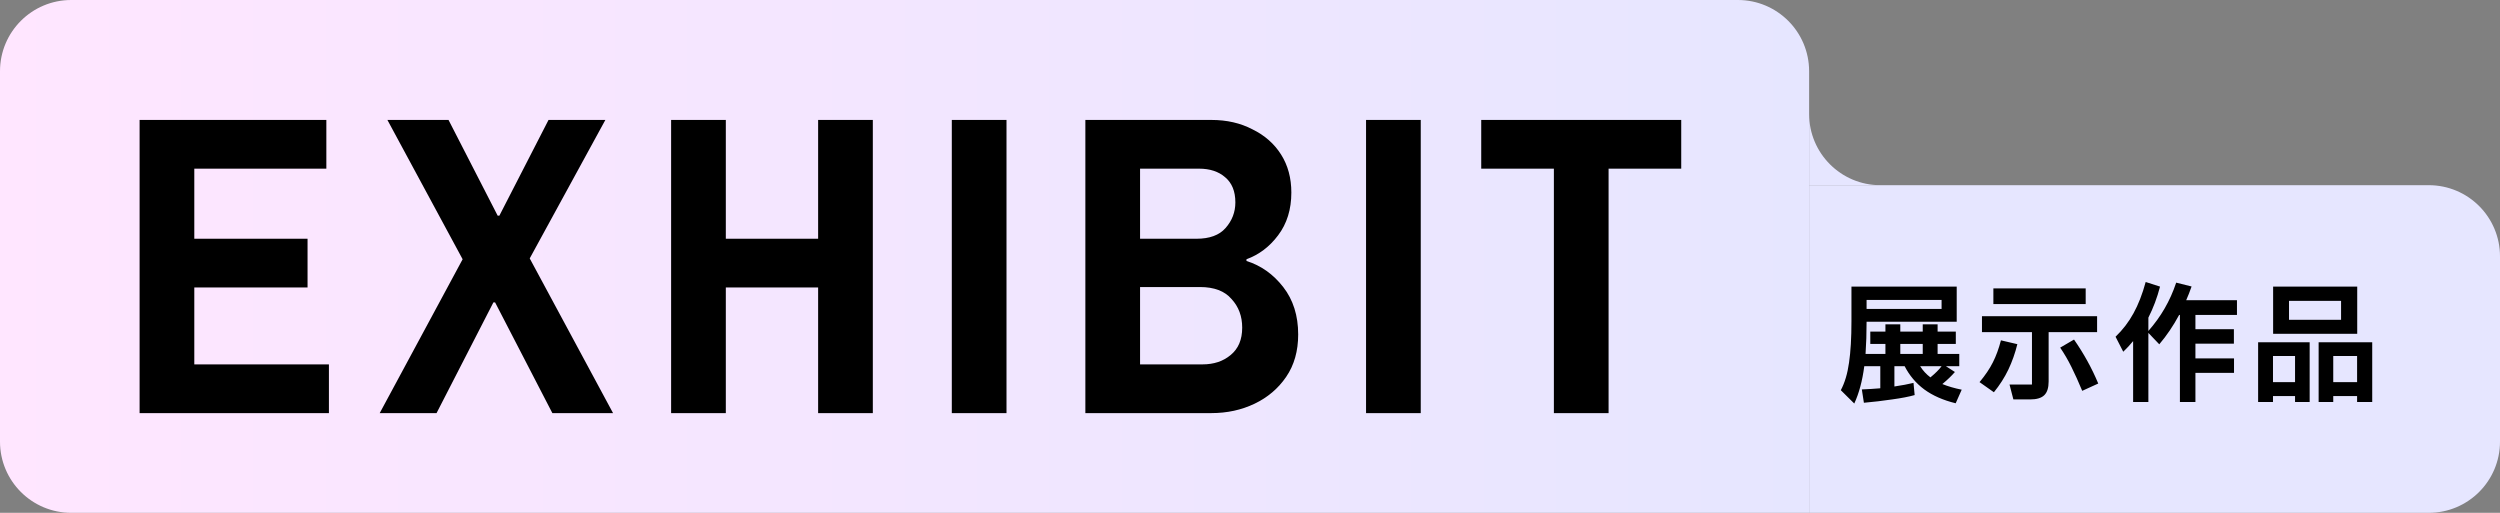
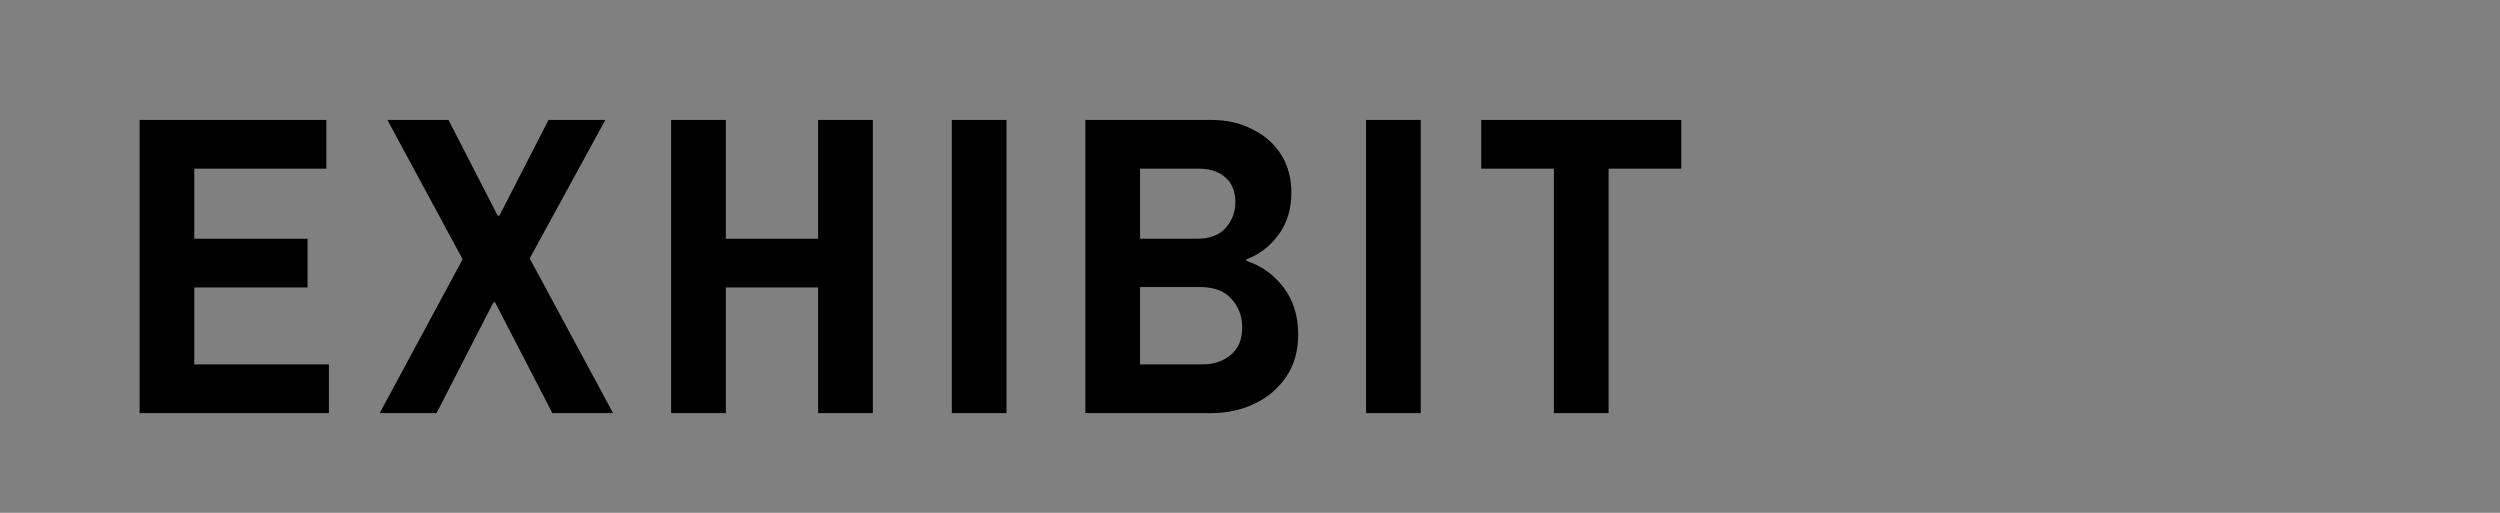
<svg xmlns="http://www.w3.org/2000/svg" width="351" height="72" viewBox="0 0 351 72" fill="none">
  <rect x="0" y="0" width="351" height="72" fill="#808080" stroke="none" />
-   <path d="M0 10C0 4.477 4.477 0 10 0H244C249.523 0 254 4.477 254 10V72H10C4.477 72 0 67.523 0 62V10Z" fill="url(#paint0_linear_2006_6005)" />
  <path d="M19.6 58V16.84H45.82V23.68H27.28V33.52H43.18V40.36H27.28V51.16H46.18V58H19.6ZM53.312 58L64.953 36.4L54.392 16.84H62.972L69.873 30.28H70.112L77.013 16.84H84.993L74.373 36.28L86.073 58H77.552L69.513 42.46H69.272L61.292 58H53.312ZM94.225 58V16.84H101.905V33.52H114.865V16.84H122.545V58H114.865V40.36H101.905V58H94.225ZM133.633 58V16.84H141.313V58H133.633ZM152.385 58V16.84H170.085C172.245 16.84 174.165 17.28 175.845 18.16C177.565 19 178.905 20.18 179.865 21.7C180.825 23.22 181.305 25 181.305 27.04C181.305 29.4 180.685 31.4 179.445 33.04C178.245 34.64 176.765 35.76 175.005 36.4V36.64C177.045 37.28 178.765 38.5 180.165 40.3C181.565 42.1 182.265 44.32 182.265 46.96C182.265 49.28 181.705 51.26 180.585 52.9C179.465 54.54 177.985 55.8 176.145 56.68C174.305 57.56 172.285 58 170.085 58H152.385ZM160.065 51.16H168.825C170.425 51.16 171.745 50.72 172.785 49.84C173.865 48.96 174.405 47.68 174.405 46C174.405 44.4 173.905 43.06 172.905 41.98C171.945 40.86 170.465 40.3 168.465 40.3H160.065V51.16ZM160.065 33.52H167.985C169.825 33.52 171.185 33.02 172.065 32.02C172.985 30.98 173.445 29.78 173.445 28.42C173.445 26.86 172.965 25.68 172.005 24.88C171.085 24.08 169.865 23.68 168.345 23.68H160.065V33.52ZM191.793 58V16.84H199.473V58H191.793ZM218.165 58V23.68H207.965V16.84H236.045V23.68H225.845V58H218.165Z" fill="black" />
-   <path fill-rule="evenodd" clip-rule="evenodd" d="M254 16L254 26L264 26C258.477 26 254 21.523 254 16Z" fill="#E6E6FF" />
-   <path d="M254 26H341C346.523 26 351 30.477 351 36V62C351 67.523 346.523 72 341 72H254V26Z" fill="#E6E6FF" />
-   <path d="M272.706 53.92C273.498 54.244 274.404 54.508 275.424 54.712L274.578 56.62C272.814 56.188 271.344 55.54 270.168 54.676C269.004 53.812 268.086 52.726 267.414 51.418H265.974V54.262C267.03 54.106 267.924 53.938 268.656 53.758L268.818 55.468C268.014 55.696 266.958 55.9 265.65 56.08C264.354 56.272 263.034 56.428 261.69 56.548L261.402 54.676C262.302 54.64 263.166 54.586 263.994 54.514V51.418H261.744C261.48 53.458 261.012 55.204 260.34 56.656L258.45 54.784C259.002 53.752 259.386 52.468 259.602 50.932C259.83 49.384 259.944 47.44 259.944 45.1V40.24H274.722V45.172H262.068C262.068 46.768 262.02 48.274 261.924 49.69H264.714V48.286H262.59V46.558H264.714V45.532H266.802V46.558H269.952V45.532H272.04V46.558H274.596V48.286H272.04V49.69H275.082V51.418H273.21L274.47 52.228C273.99 52.78 273.402 53.344 272.706 53.92ZM272.598 42.112H262.068V43.372H272.598V42.112ZM269.952 48.286H266.802V49.69H269.952V48.286ZM269.592 51.418C269.976 52.03 270.456 52.552 271.032 52.984C271.728 52.408 272.25 51.886 272.598 51.418H269.592ZM279.87 40.492H292.83V42.688H279.87V40.492ZM294.432 46.63H287.628V53.56C287.628 54.448 287.424 55.09 287.016 55.486C286.608 55.882 285.948 56.08 285.036 56.08H282.678L282.138 53.992H285.288V46.63H278.268V44.398H294.432V46.63ZM291.192 47.674C292.572 49.654 293.706 51.712 294.594 53.848L292.344 54.874C291.816 53.602 291.312 52.486 290.832 51.526C290.352 50.554 289.824 49.648 289.248 48.808L291.192 47.674ZM283.236 48.322C282.924 49.582 282.504 50.77 281.976 51.886C281.448 52.99 280.77 54.052 279.942 55.072L277.926 53.65C278.73 52.69 279.354 51.766 279.798 50.878C280.254 49.978 280.632 48.946 280.932 47.782L283.236 48.322ZM314.07 44.218H308.238V46.216H313.638V48.25H308.238V50.32H313.656V52.354H308.238V56.44H306.06V44.218H305.952C305.124 45.754 304.194 47.128 303.162 48.34L301.632 46.738V56.44H299.49V47.89C299.058 48.418 298.596 48.916 298.104 49.384L297.024 47.278C298.044 46.294 298.884 45.196 299.544 43.984C300.216 42.772 300.786 41.308 301.254 39.592L303.27 40.24C302.862 41.8 302.316 43.252 301.632 44.596V46.468C302.52 45.46 303.282 44.404 303.918 43.3C304.566 42.184 305.106 40.978 305.538 39.682L307.698 40.222C307.47 40.882 307.218 41.524 306.942 42.148H314.07V44.218ZM319.146 40.24H330.954V46.864H319.146V40.24ZM321.378 42.238V44.902H328.686V42.238H321.378ZM317.04 48.052H324.276V56.44H322.224V55.612H319.128V56.44H317.04V48.052ZM325.536 48.052H333.06V56.44H330.936V55.612H327.588V56.44H325.536V48.052ZM319.128 49.978V53.65H322.224V49.978H319.128ZM327.588 49.978V53.65H330.936V49.978H327.588Z" fill="black" />
  <defs>
    <linearGradient id="paint0_linear_2006_6005" x1="-1.71443e-06" y1="35.577" x2="254" y2="35.577" gradientUnits="userSpaceOnUse">
      <stop stop-color="#FFE6FF" />
      <stop offset="1" stop-color="#E6E6FF" />
    </linearGradient>
  </defs>
</svg>